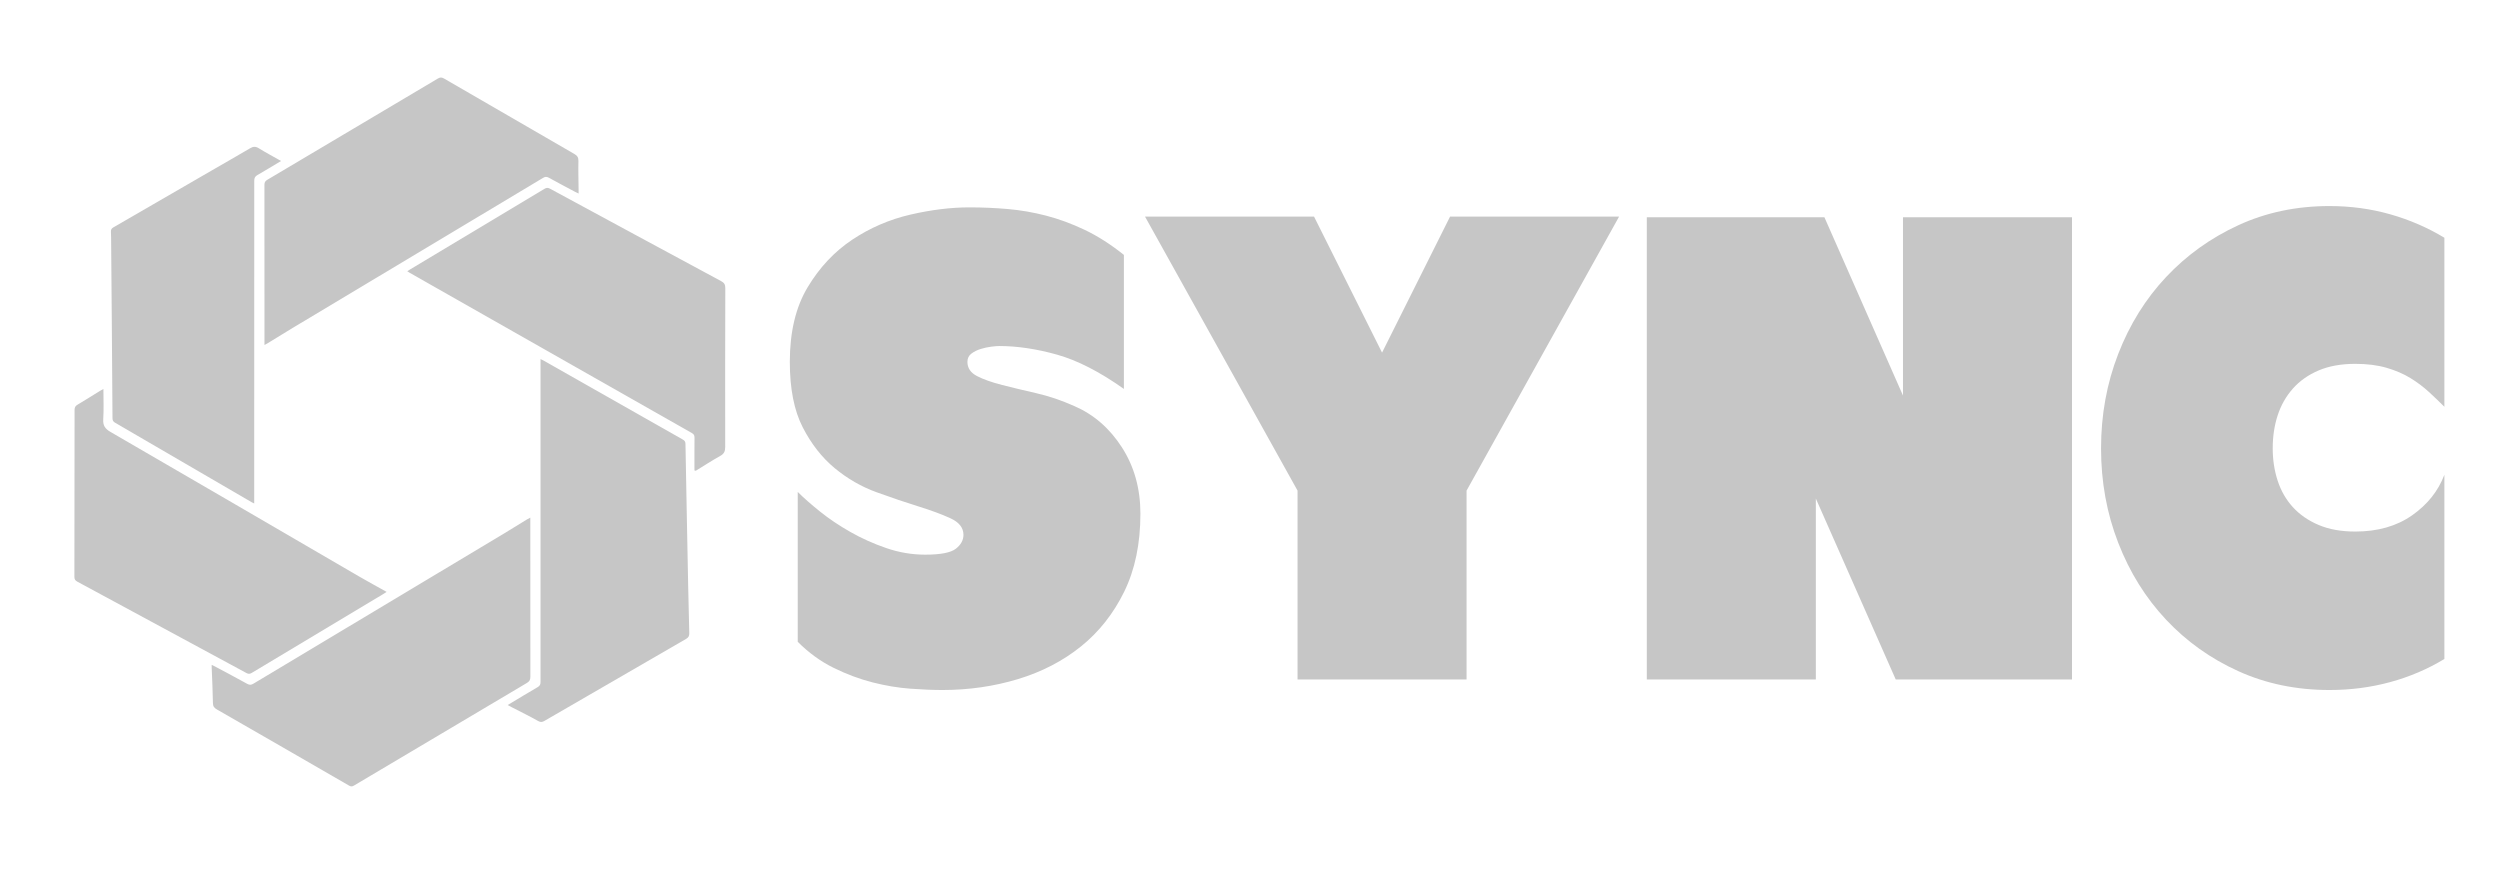
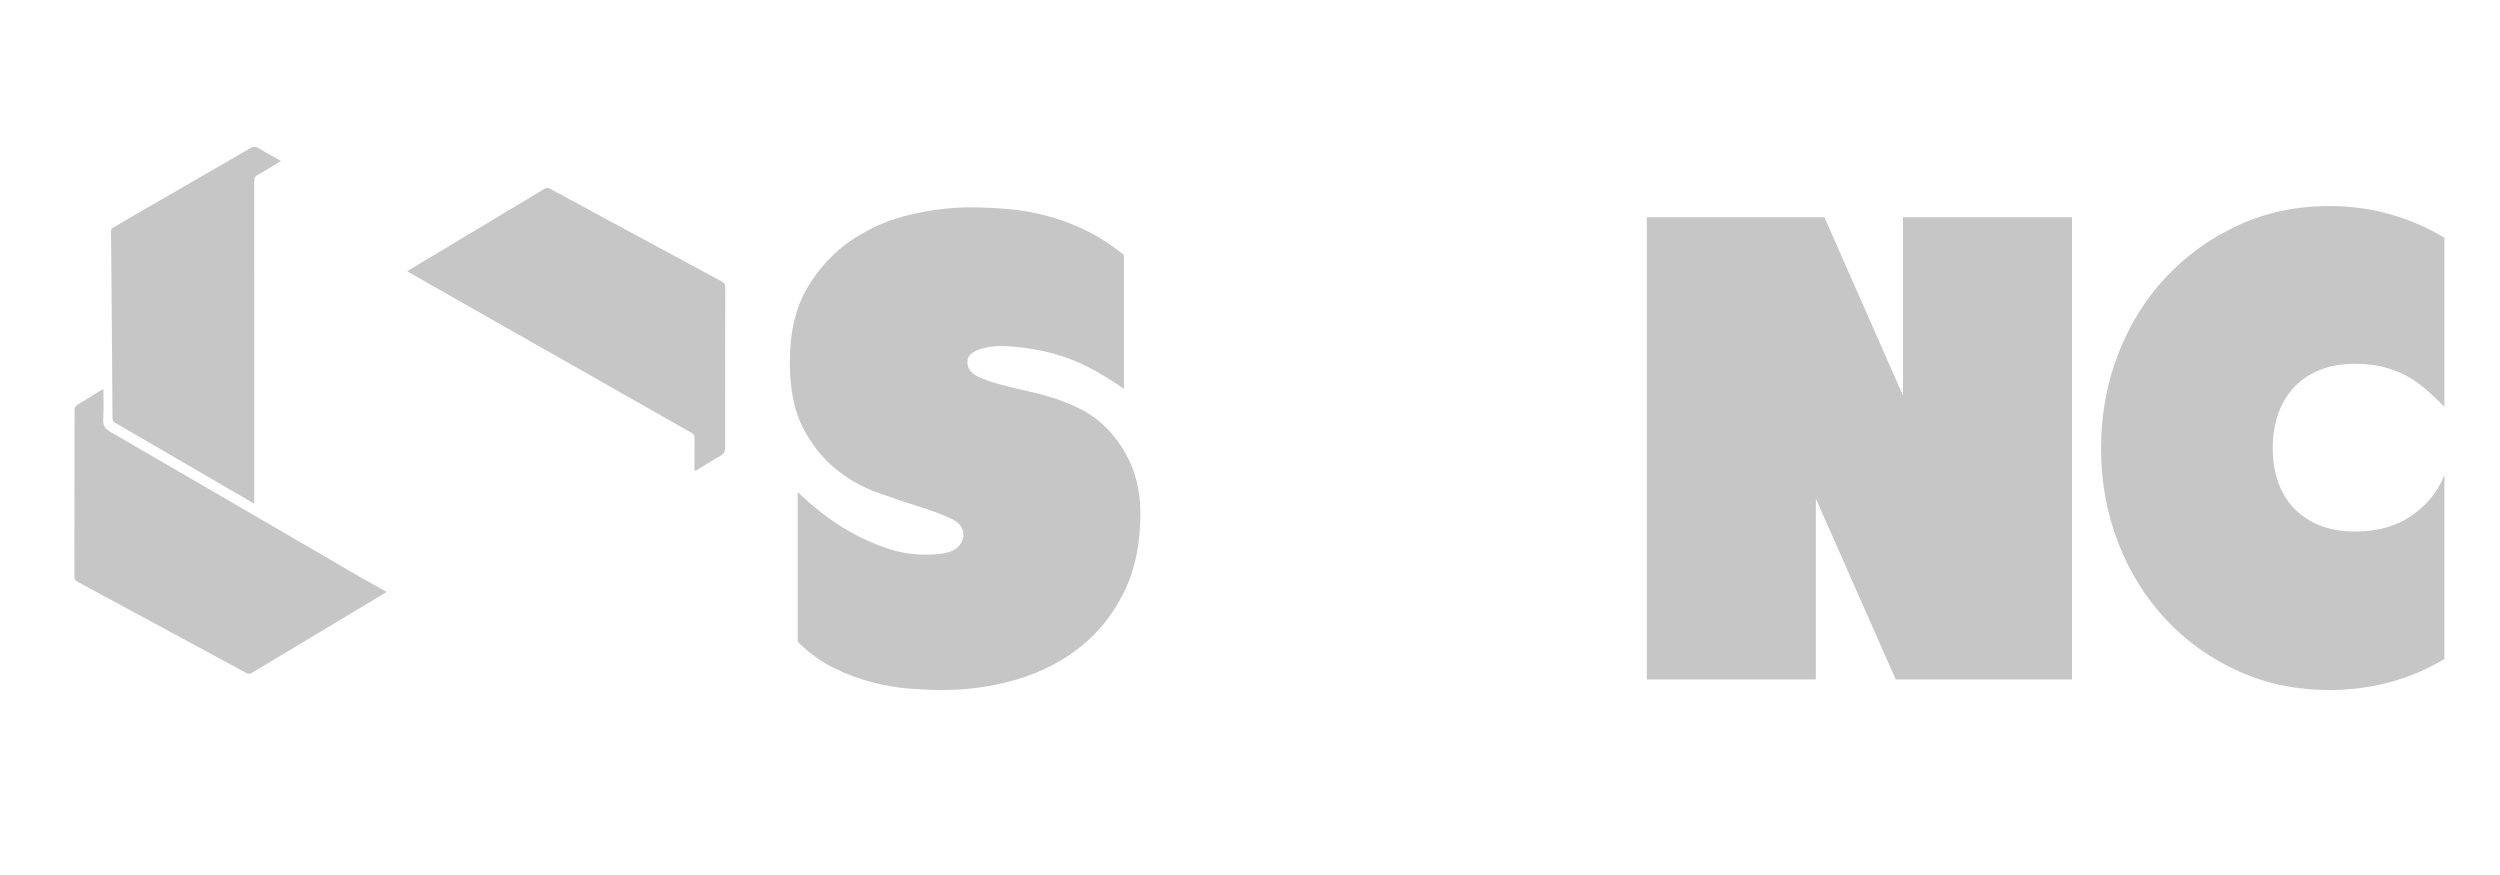
<svg xmlns="http://www.w3.org/2000/svg" xmlns:ns1="http://www.serif.com/" width="100%" height="100%" viewBox="0 0 4127 1445" version="1.1" xml:space="preserve" style="fill-rule:evenodd;clip-rule:evenodd;stroke-linejoin:round;stroke-miterlimit:2;">
  <g transform="matrix(1,0,0,1,-23.546,-918.972)">
    <rect id="Artboard1" x="23.546" y="918.972" width="4126.71" height="1444.55" style="fill:none;" />
    <g id="Artboard11" ns1:id="Artboard1">
      <g id="sync" transform="matrix(4.167,0,0,4.167,0.546,0.972)">
        <g transform="matrix(1,0,0,1,372.034,356.075)">
          <path d="M0,83.961C6.102,83.961 10.156,83.176 12.162,81.607C14.165,80.037 15.171,78.206 15.171,76.115C15.171,73.327 13.47,71.145 10.07,69.575C6.67,68.006 2.439,66.436 -2.615,64.867C-7.676,63.297 -13.209,61.426 -19.225,59.244C-25.241,57.065 -30.779,53.881 -35.835,49.696C-40.895,45.511 -45.12,40.108 -48.52,33.48C-51.92,26.854 -53.621,18.223 -53.621,7.585C-53.621,-4.272 -51.266,-14.125 -46.559,-21.972C-41.85,-29.818 -35.965,-36.096 -28.904,-40.805C-21.84,-45.512 -14.169,-48.822 -5.885,-50.743C2.395,-52.66 10.201,-53.621 17.525,-53.621C22.579,-53.621 27.635,-53.4 32.695,-52.967C37.75,-52.53 42.806,-51.659 47.866,-50.352C52.921,-49.043 58.022,-47.168 63.167,-44.728C68.309,-42.284 73.498,-38.973 78.731,-34.788L78.731,18.309C69.138,11.508 60.291,6.976 52.182,4.708C44.073,2.444 36.443,1.308 29.295,1.308C28.595,1.308 27.549,1.397 26.156,1.569C24.759,1.744 23.364,2.051 21.971,2.484C20.574,2.922 19.356,3.53 18.31,4.315C17.262,5.1 16.74,6.191 16.74,7.585C16.74,10.029 18.003,11.9 20.532,13.209C23.059,14.516 26.373,15.693 30.472,16.739C34.566,17.785 39.103,18.877 44.073,20.009C49.042,21.145 54.054,22.845 59.113,25.109C66.784,28.424 73.061,33.871 77.946,41.456C82.826,49.043 85.269,57.805 85.269,67.745C85.269,79.605 83.131,89.891 78.861,98.609C74.586,107.331 68.876,114.565 61.728,120.318C54.576,126.072 46.252,130.388 36.75,133.266C27.244,136.143 17.262,137.582 6.801,137.582C3.138,137.582 -1.092,137.405 -5.885,137.058C-10.684,136.707 -15.654,135.881 -20.795,134.573C-25.939,133.266 -31.086,131.349 -36.226,128.82C-41.372,126.293 -46.126,122.849 -50.481,118.487L-50.481,59.112C-48.217,61.382 -45.296,63.951 -41.72,66.829C-38.147,69.706 -34.134,72.412 -29.688,74.937C-25.241,77.467 -20.492,79.605 -15.433,81.346C-10.377,83.09 -5.231,83.961 0,83.961" style="fill:rgb(198,198,198);fill-rule:nonzero;" />
        </g>
        <g transform="matrix(1,0,0,1,459.133,489.472)">
-           <path d="M0,-183.355L66.96,-183.355L93.901,-129.473L120.842,-183.355L187.803,-183.355L127.382,-74.807L127.382,0L60.421,0L60.421,-74.807L0,-183.355Z" style="fill:rgb(198,198,198);fill-rule:nonzero;" />
-         </g>
+           </g>
        <g transform="matrix(1,0,0,1,759.408,489.472)">
          <path d="M0,-183.094L66.959,-183.094L66.959,0L-2.878,0L-34.526,-71.668L-34.526,0L-101.487,0L-101.487,-183.094L-31.126,-183.094L0,-112.472L0,-183.094Z" style="fill:rgb(198,198,198);fill-rule:nonzero;" />
        </g>
        <g transform="matrix(1,0,0,1,973.886,314.226)">
          <path d="M0,167.137C-6.63,171.151 -13.777,174.2 -21.449,176.292C-29.123,178.385 -37.142,179.431 -45.512,179.431C-58.59,179.431 -70.622,176.946 -81.607,171.976C-92.593,167.006 -102.141,160.206 -110.248,151.575C-118.357,142.944 -124.68,132.787 -129.212,121.102C-133.749,109.422 -136.013,96.953 -136.013,83.699C-136.013,70.449 -133.749,57.98 -129.212,46.295C-124.68,34.615 -118.357,24.454 -110.248,15.823C-102.141,7.192 -92.593,0.35 -81.607,-4.709C-70.622,-9.765 -58.59,-12.294 -45.512,-12.294C-37.142,-12.294 -29.123,-11.204 -21.449,-9.026C-13.777,-6.842 -6.63,-3.749 0,0.261L0,67.22C-1.921,65.303 -3.968,63.342 -6.146,61.335C-8.33,59.333 -10.769,57.501 -13.47,55.843C-16.176,54.187 -19.315,52.834 -22.886,51.788C-26.463,50.742 -30.602,50.219 -35.311,50.219C-40.893,50.219 -45.733,51.094 -49.827,52.834C-53.928,54.58 -57.328,56.979 -60.029,60.028C-62.734,63.081 -64.737,66.612 -66.045,70.62C-67.352,74.634 -68.006,78.99 -68.006,83.699C-68.006,88.235 -67.352,92.507 -66.045,96.515C-64.737,100.529 -62.734,104.014 -60.029,106.978C-57.328,109.945 -53.928,112.3 -49.827,114.04C-45.733,115.785 -40.893,116.655 -35.311,116.655C-26.419,116.655 -18.922,114.522 -12.816,110.248C-6.714,105.977 -2.445,100.614 0,94.161L0,167.137Z" style="fill:rgb(198,198,198);fill-rule:nonzero;" />
        </g>
        <g transform="matrix(1,0,0,1,206.621,369.483)">
-           <path d="M0,130.125C4.058,127.698 7.953,125.329 11.894,123.041C12.761,122.538 13.035,121.98 13.034,120.997C13.015,82.315 13.026,43.633 13.032,4.952C13.033,1.039 13.033,-2.874 13.033,-6.929C13.423,-6.744 13.763,-6.608 14.079,-6.429C32.527,4.04 50.97,14.516 69.427,24.968C70.149,25.377 70.441,25.805 70.454,26.666C70.614,36.823 70.825,46.98 71.022,57.137C71.194,65.96 71.36,74.783 71.541,83.606C71.664,89.63 71.786,95.655 71.964,101.677C71.996,102.759 71.654,103.38 70.702,103.929C51.997,114.727 33.311,125.557 14.624,136.387C13.786,136.872 13.136,137.054 12.108,136.469C8.746,134.558 5.257,132.869 1.819,131.092C1.254,130.801 0.696,130.496 0,130.125" style="fill:rgb(198,198,198);fill-rule:nonzero;" />
-         </g>
+           </g>
        <g transform="matrix(1,0,0,1,280.635,294.736)">
          <path d="M0,111.938C0,107.597 -0.026,103.256 0.022,98.915C0.032,98.016 -0.272,97.549 -1.046,97.11C-34.904,77.902 -68.748,58.671 -102.594,39.443C-105.997,37.51 -109.4,35.576 -112.801,33.639C-113.093,33.473 -113.371,33.28 -113.768,33.029C-113.337,32.746 -113.005,32.51 -112.657,32.301C-94.902,21.661 -77.142,11.03 -59.401,0.366C-58.594,-0.12 -58.023,-0.117 -57.204,0.327C-34.625,12.56 -12.036,24.776 10.578,36.942C11.805,37.602 12.226,38.294 12.221,39.694C12.157,60.671 12.143,81.649 12.182,102.627C12.185,104.299 11.776,105.323 10.229,106.178C6.925,108.005 3.76,110.083 0.537,112.058C0.358,112.018 0.179,111.978 0,111.938" style="fill:rgb(198,198,198);fill-rule:nonzero;" />
        </g>
        <g transform="matrix(1,0,0,1,215.607,532.035)">
-           <path d="M0,-106.661L0,-104.855C0,-84.441 -0.009,-64.026 0.025,-43.612C0.027,-42.446 -0.311,-41.789 -1.343,-41.178C-24.228,-27.644 -47.092,-14.074 -69.939,-0.474C-70.735,0 -71.24,-0.182 -71.906,-0.566C-89.303,-10.613 -106.699,-20.663 -124.128,-30.654C-125.256,-31.3 -125.72,-31.9 -125.737,-33.247C-125.797,-37.892 -126.047,-42.535 -126.222,-47.179C-126.235,-47.509 -126.224,-47.84 -126.224,-48.343C-125.555,-48.008 -125.024,-47.758 -124.507,-47.482C-120.374,-45.269 -116.227,-43.083 -112.127,-40.81C-111.205,-40.298 -110.554,-40.37 -109.681,-40.894C-79.649,-58.913 -49.603,-76.906 -19.558,-94.902C-16.421,-96.781 -13.275,-98.645 -10.148,-100.54C-7.172,-102.343 -4.218,-104.181 -1.251,-105.997C-0.932,-106.192 -0.59,-106.349 0,-106.661" style="fill:rgb(198,198,198);fill-rule:nonzero;" />
-         </g>
+           </g>
        <g transform="matrix(1,0,0,1,46.488,487.371)">
          <path d="M0,-112.972C0,-108.818 0.184,-104.902 -0.066,-101.014C-0.228,-98.479 0.658,-97.197 2.84,-95.934C35.644,-76.942 68.384,-57.838 101.149,-38.778C104.744,-36.687 108.404,-34.706 112.196,-32.584C111.557,-32.177 111.11,-31.878 110.649,-31.602C93.336,-21.232 76.018,-10.87 58.721,-0.473C57.933,0 57.379,-0.051 56.621,-0.461C34.304,-12.543 11.978,-24.609 -10.361,-36.65C-11.201,-37.103 -11.499,-37.635 -11.497,-38.563C-11.453,-60.616 -11.427,-82.669 -11.426,-104.722C-11.426,-105.704 -11.096,-106.251 -10.248,-106.753C-7.249,-108.527 -4.307,-110.399 -1.34,-112.229C-0.989,-112.446 -0.618,-112.631 0,-112.972" style="fill:rgb(198,198,198);fill-rule:nonzero;" />
        </g>
        <g transform="matrix(1,0,0,1,110.296,250.873)">
-           <path d="M0,106.099L0,104.61C0,83.976 0.006,63.342 -0.02,42.708C-0.021,41.743 0.224,41.186 1.1,40.668C23.652,27.32 46.186,13.942 68.704,0.536C69.605,0 70.241,0.022 71.129,0.538C88.318,10.523 105.52,20.486 122.742,30.414C123.914,31.089 124.408,31.803 124.373,33.221C124.279,36.964 124.402,40.712 124.438,44.458C124.442,44.923 124.439,45.388 124.439,46.094C123.828,45.802 123.412,45.621 123.013,45.408C119.56,43.566 116.091,41.751 112.671,39.848C111.804,39.365 111.199,39.393 110.35,39.903C87.255,53.771 64.141,67.607 41.03,81.448C31.065,87.416 21.094,93.376 11.137,99.358C7.783,101.372 4.465,103.444 1.129,105.486C0.841,105.662 0.535,105.81 0,106.099" style="fill:rgb(198,198,198);fill-rule:nonzero;" />
-         </g>
+           </g>
        <g transform="matrix(1,0,0,1,116.864,413.944)">
          <path d="M0,-129.868C-3.222,-127.938 -6.257,-126.069 -9.349,-124.3C-10.293,-123.76 -10.62,-123.155 -10.619,-122.064C-10.603,-83.511 -10.623,-44.958 -10.637,-6.405C-10.638,-2.369 -10.637,1.667 -10.637,5.816C-11,5.636 -11.376,5.475 -11.727,5.27C-29.724,-5.208 -47.716,-15.694 -65.723,-26.155C-66.479,-26.594 -66.776,-27.057 -66.78,-27.954C-66.845,-40.744 -66.951,-53.533 -67.053,-66.322C-67.135,-76.7 -67.223,-87.077 -67.312,-97.455C-67.325,-98.918 -67.317,-100.384 -67.4,-101.844C-67.448,-102.686 -67.149,-103.152 -66.415,-103.576C-53.481,-111.035 -40.565,-118.526 -27.642,-126.005C-22.503,-128.979 -17.343,-131.917 -12.226,-134.927C-11.032,-135.63 -10.081,-135.684 -8.845,-134.92C-6.03,-133.18 -3.102,-131.623 0,-129.868" style="fill:rgb(198,198,198);fill-rule:nonzero;" />
        </g>
      </g>
    </g>
  </g>
</svg>